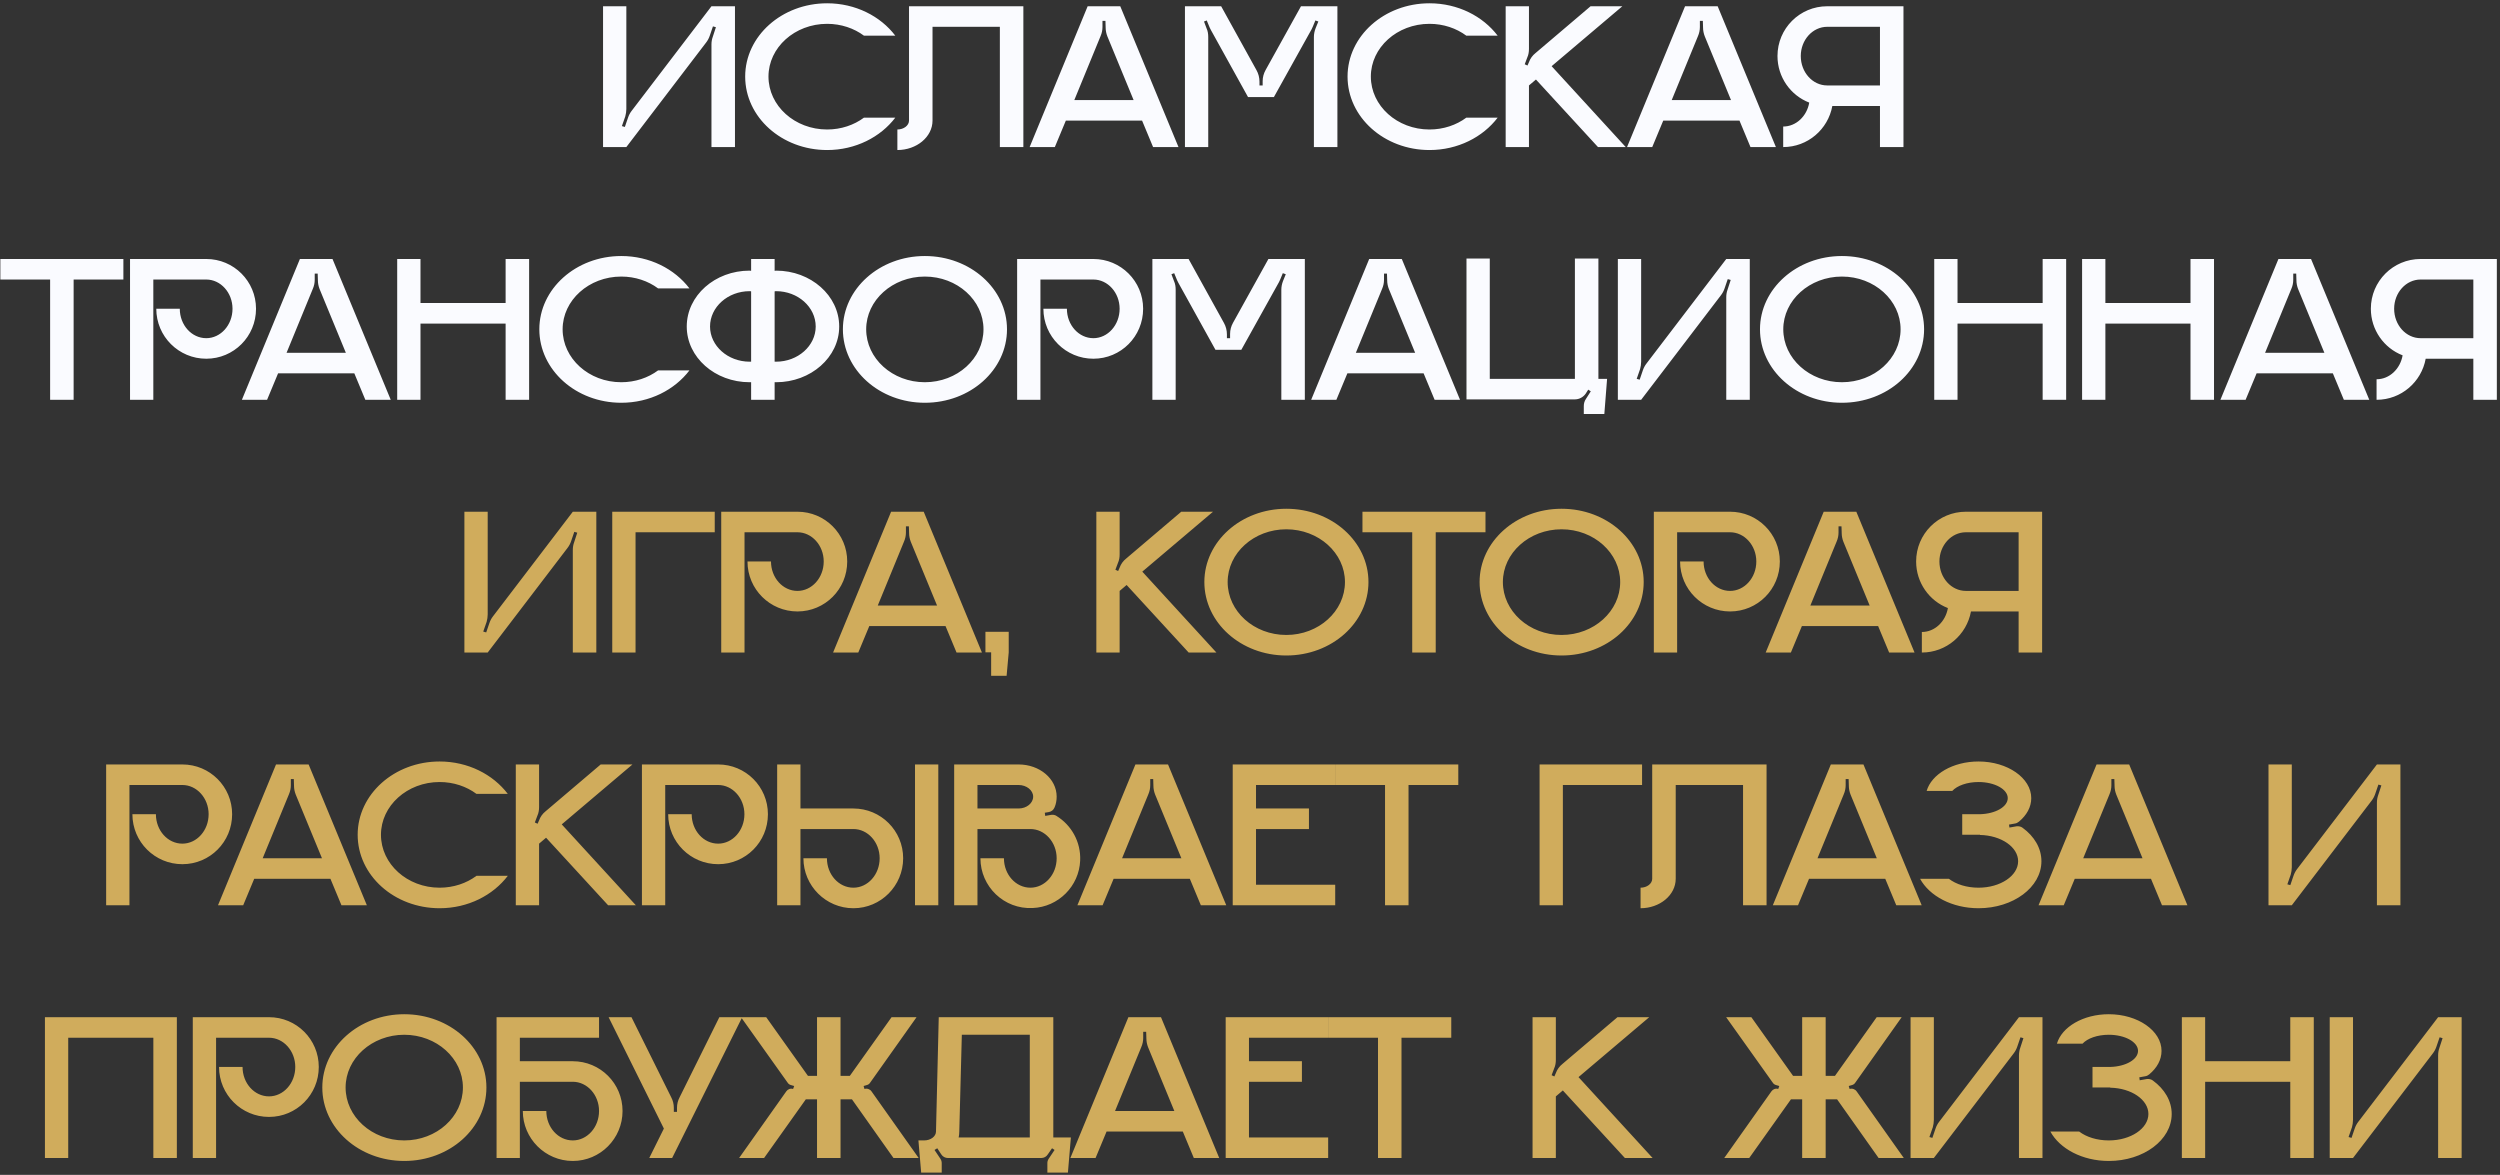
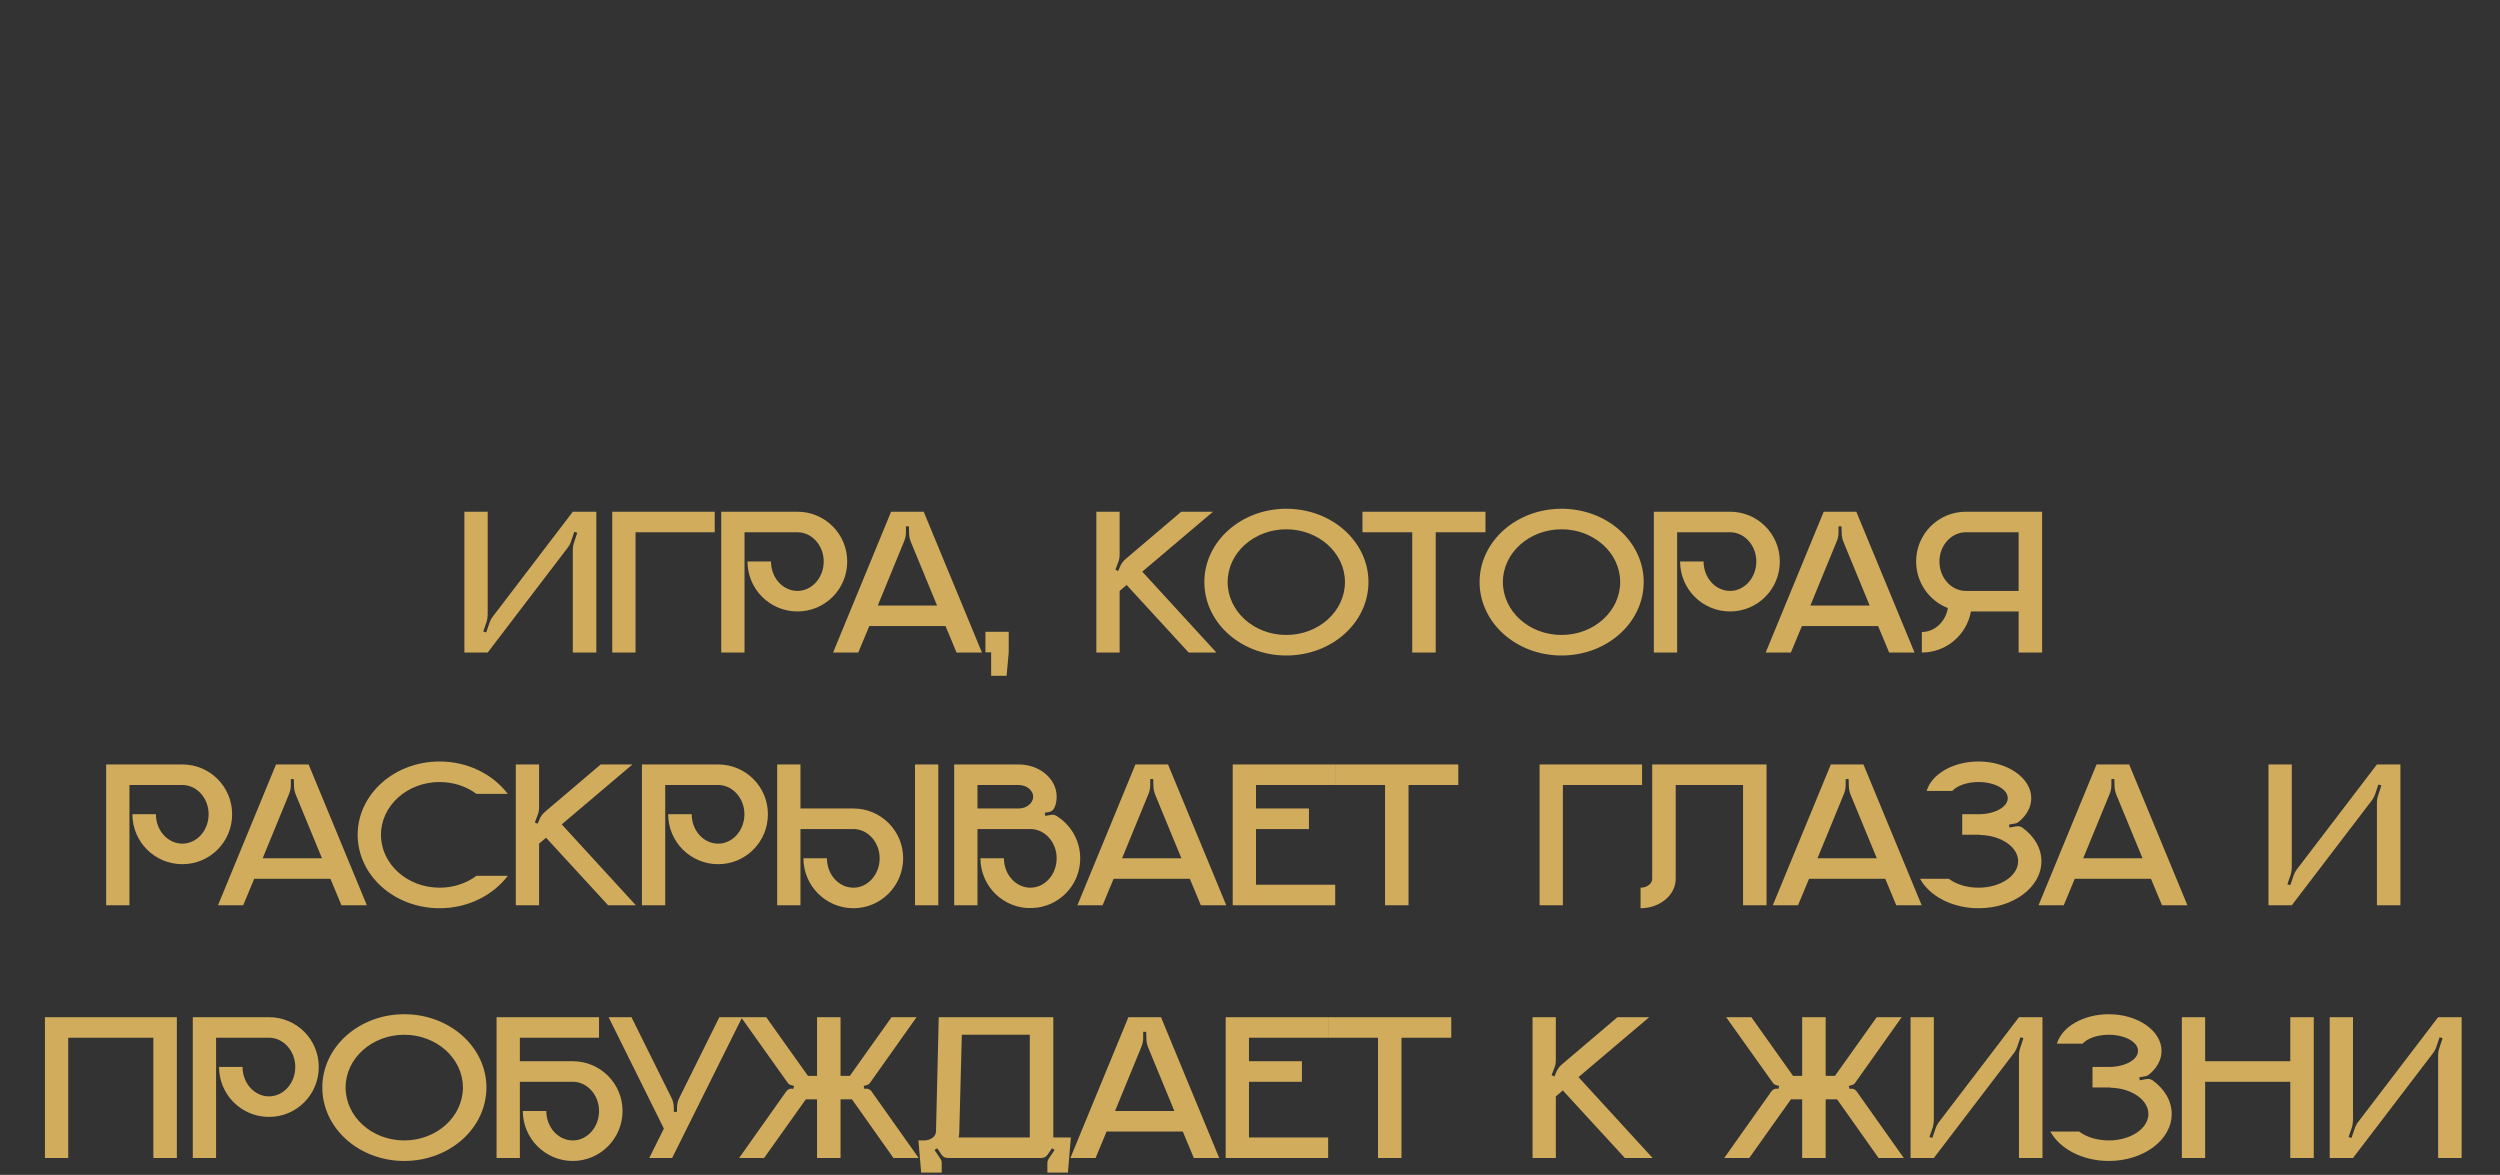
<svg xmlns="http://www.w3.org/2000/svg" width="732" height="344" viewBox="0 0 732 344" fill="none">
  <rect x="0" y="0" width="732" height="344" fill="#333333" stroke="none" />
-   <path d="M208.317 1.832H215.199V43.062H208.317V12.992C208.317 12.248 208.441 11.504 208.689 10.822L209.619 7.97L208.751 7.722L207.821 10.45C207.573 11.194 207.201 11.876 206.767 12.434L183.393 43.062H176.573V1.832H183.393V31.902C183.393 32.646 183.269 33.39 183.083 34.072L182.091 36.924L182.959 37.172L183.889 34.444C184.137 33.7 184.509 33.018 184.943 32.46L208.317 1.832ZM242.184 37.916C246.276 37.916 250.058 36.614 252.972 34.444H262.148C257.808 40.148 250.492 43.93 242.184 43.93C228.916 43.93 218.19 34.32 218.19 22.416C218.19 10.574 228.916 0.964 242.184 0.964C250.492 0.964 257.808 4.746 262.148 10.45H252.972C250.058 8.28 246.276 6.978 242.184 6.978C232.698 6.978 225.01 13.922 225.01 22.416C225.01 30.972 232.698 37.916 242.184 37.916ZM266.161 1.832H299.641V43.062H292.759V7.846H273.043V35.312C273.043 40.086 268.393 43.93 262.751 43.93V37.916C264.611 37.916 266.161 36.738 266.161 35.312V1.832ZM328.013 1.832L345.063 43.062H337.623L334.399 35.312H312.079L308.855 43.062H301.477L318.465 1.832H328.013ZM314.559 29.298H331.919L324.231 10.636C323.921 9.83 323.735 8.962 323.735 8.094L323.673 6.11H322.805V7.908C322.805 8.838 322.619 9.706 322.247 10.574L314.559 29.298ZM380.928 1.832H391.592V43.062H384.71V10.822C384.71 9.954 384.896 9.086 385.206 8.28L386.012 6.296L385.144 5.986L384.4 7.784C384.276 8.032 384.152 8.28 384.028 8.59L372.992 28.43H365.428L354.578 8.838C354.454 8.59 354.33 8.342 354.206 8.094L353.338 5.986L352.532 6.296L353.276 8.28C353.648 9.086 353.772 9.954 353.772 10.822V43.062H346.952V1.832H357.554L367.908 20.556C368.466 21.548 368.776 22.726 368.776 23.904V25.02H369.706V23.78C369.706 22.602 370.016 21.486 370.574 20.494L380.928 1.832ZM418.557 37.916C422.649 37.916 426.431 36.614 429.345 34.444H438.521C434.181 40.148 426.865 43.93 418.557 43.93C405.289 43.93 394.563 34.32 394.563 22.416C394.563 10.574 405.289 0.964 418.557 0.964C426.865 0.964 434.181 4.746 438.521 10.45H429.345C426.431 8.28 422.649 6.978 418.557 6.978C409.071 6.978 401.383 13.922 401.383 22.416C401.383 30.972 409.071 37.916 418.557 37.916ZM454.314 19.378L476.014 43.062H467.892L449.726 23.284L447.68 25.02V43.062H440.86V1.832H447.68V14.294C447.68 15.162 447.556 16.03 447.184 16.836L446.44 18.82L447.246 19.192L447.68 18.2C448.052 17.146 448.734 16.216 449.602 15.534L465.722 1.832H475.022L454.314 19.378ZM502.933 1.832L519.983 43.062H512.543L509.319 35.312H486.999L483.775 43.062H476.397L493.385 1.832H502.933ZM489.479 29.298H506.839L499.151 10.636C498.841 9.83 498.655 8.962 498.655 8.094L498.593 6.11H497.725V7.908C497.725 8.838 497.539 9.706 497.167 10.574L489.479 29.298ZM535.016 1.832H557.336V43.062H550.454V31.034H536.504C535.264 37.854 529.312 43.062 522.12 43.062V37.048C525.902 37.048 529.064 34.01 529.746 30.042C524.29 27.934 520.446 22.602 520.446 16.402C520.446 8.342 526.956 1.832 535.016 1.832ZM550.454 25.02V7.846H535.016C530.738 7.846 527.266 11.69 527.266 16.402C527.266 21.176 530.738 25.02 535.016 25.02H550.454ZM0.106 75.832H36.128V81.846H21.558V117.062H14.676V81.846H0.106V75.832ZM60.392 75.832C68.452 75.832 74.962 82.342 74.962 90.402C74.962 98.524 68.452 105.034 60.392 105.034C52.332 105.034 45.76 98.524 45.76 90.402H52.642C52.642 95.176 56.114 99.02 60.392 99.02C64.608 99.02 68.08 95.176 68.08 90.402C68.08 85.69 64.608 81.846 60.392 81.846H44.892V117.062H38.072V75.832H60.392ZM97.359 75.832L114.409 117.062H106.969L103.745 109.312H81.425L78.201 117.062H70.823L87.811 75.832H97.359ZM83.905 103.298H101.265L93.577 84.636C93.267 83.83 93.081 82.962 93.081 82.094L93.019 80.11H92.151V81.908C92.151 82.838 91.965 83.706 91.593 84.574L83.905 103.298ZM148.043 75.832H154.925V117.062H148.043V94.742H123.119V117.062H116.299V75.832H123.119V88.728H148.043V75.832ZM181.91 111.916C186.002 111.916 189.784 110.614 192.698 108.444H201.874C197.534 114.148 190.218 117.93 181.91 117.93C168.642 117.93 157.916 108.32 157.916 96.416C157.916 84.574 168.642 74.964 181.91 74.964C190.218 74.964 197.534 78.746 201.874 84.45H192.698C189.784 82.28 186.002 80.978 181.91 80.978C172.424 80.978 164.736 87.922 164.736 96.416C164.736 104.972 172.424 111.916 181.91 111.916ZM227.244 79.242C237.412 79.242 245.72 86.558 245.72 95.61C245.72 104.6 237.412 111.916 227.244 111.916C227.12 111.916 226.934 111.916 226.81 111.916V117.062H219.928V111.916C219.804 111.916 219.68 111.916 219.494 111.916C209.326 111.916 201.08 104.6 201.08 95.61C201.08 86.558 209.326 79.242 219.494 79.242C219.68 79.242 219.804 79.304 219.928 79.304V75.832H226.81V79.304C226.934 79.304 227.12 79.242 227.244 79.242ZM219.928 105.902V85.318C219.804 85.256 219.68 85.256 219.494 85.256C213.108 85.256 207.9 89.906 207.9 95.61C207.9 101.252 213.108 105.902 219.494 105.902C219.68 105.902 219.804 105.902 219.928 105.902ZM227.244 105.902C233.63 105.902 238.838 101.252 238.838 95.61C238.838 89.906 233.63 85.256 227.244 85.256C227.12 85.256 226.934 85.256 226.81 85.318V105.902C226.934 105.902 227.12 105.902 227.244 105.902ZM270.793 74.964C284.123 74.964 294.849 84.574 294.849 96.416C294.849 108.32 284.123 117.93 270.793 117.93C257.525 117.93 246.799 108.32 246.799 96.416C246.799 84.574 257.525 74.964 270.793 74.964ZM270.793 111.916C280.279 111.916 287.967 104.972 287.967 96.416C287.967 87.922 280.279 80.978 270.793 80.978C261.307 80.978 253.619 87.922 253.619 96.416C253.619 104.972 261.307 111.916 270.793 111.916ZM320.138 75.832C328.198 75.832 334.708 82.342 334.708 90.402C334.708 98.524 328.198 105.034 320.138 105.034C312.078 105.034 305.506 98.524 305.506 90.402H312.388C312.388 95.176 315.86 99.02 320.138 99.02C324.354 99.02 327.826 95.176 327.826 90.402C327.826 85.69 324.354 81.846 320.138 81.846H304.638V117.062H297.818V75.832H320.138ZM371.392 75.832H382.056V117.062H375.174V84.822C375.174 83.954 375.36 83.086 375.67 82.28L376.476 80.296L375.608 79.986L374.864 81.784C374.74 82.032 374.616 82.28 374.492 82.59L363.456 102.43H355.892L345.042 82.838C344.918 82.59 344.794 82.342 344.67 82.094L343.802 79.986L342.996 80.296L343.74 82.28C344.112 83.086 344.236 83.954 344.236 84.822V117.062H337.416V75.832H348.018L358.372 94.556C358.93 95.548 359.24 96.726 359.24 97.904V99.02H360.17V97.78C360.17 96.602 360.48 95.486 361.038 94.494L371.392 75.832ZM410.447 75.832L427.497 117.062H420.057L416.833 109.312H394.513L391.289 117.062H383.911L400.899 75.832H410.447ZM396.993 103.298H414.353L406.665 84.636C406.355 83.83 406.169 82.962 406.169 82.094L406.107 80.11H405.239V81.908C405.239 82.838 405.053 83.706 404.681 84.574L396.993 103.298ZM468.013 110.924H470.555L469.749 121.216H463.735V118.922C463.735 118.178 463.921 117.434 464.355 116.814L465.781 114.582L465.037 114.086L464.293 115.264C463.549 116.318 462.371 116.938 461.131 116.938H429.387V75.708H436.207V110.924H461.131V75.708H468.013V110.924ZM505.451 75.832H512.333V117.062H505.451V86.992C505.451 86.248 505.575 85.504 505.823 84.822L506.753 81.97L505.885 81.722L504.955 84.45C504.707 85.194 504.335 85.876 503.901 86.434L480.527 117.062H473.707V75.832H480.527V105.902C480.527 106.646 480.403 107.39 480.217 108.072L479.225 110.924L480.093 111.172L481.023 108.444C481.271 107.7 481.643 107.018 482.077 106.46L505.451 75.832ZM539.318 74.964C552.648 74.964 563.374 84.574 563.374 96.416C563.374 108.32 552.648 117.93 539.318 117.93C526.05 117.93 515.324 108.32 515.324 96.416C515.324 84.574 526.05 74.964 539.318 74.964ZM539.318 111.916C548.804 111.916 556.492 104.972 556.492 96.416C556.492 87.922 548.804 80.978 539.318 80.978C529.832 80.978 522.144 87.922 522.144 96.416C522.144 104.972 529.832 111.916 539.318 111.916ZM598.088 75.832H604.97V117.062H598.088V94.742H573.164V117.062H566.344V75.832H573.164V88.728H598.088V75.832ZM641.379 75.832H648.261V117.062H641.379V94.742H616.455V117.062H609.635V75.832H616.455V88.728H641.379V75.832ZM676.672 75.832L693.722 117.062H686.282L683.058 109.312H660.738L657.514 117.062H650.136L667.124 75.832H676.672ZM663.218 103.298H680.578L672.89 84.636C672.58 83.83 672.394 82.962 672.394 82.094L672.332 80.11H671.464V81.908C671.464 82.838 671.278 83.706 670.906 84.574L663.218 103.298ZM708.755 75.832H731.075V117.062H724.193V105.034H710.243C709.003 111.854 703.051 117.062 695.859 117.062V111.048C699.641 111.048 702.803 108.01 703.485 104.042C698.029 101.934 694.185 96.602 694.185 90.402C694.185 82.342 700.695 75.832 708.755 75.832ZM724.193 99.02V81.846H708.755C704.477 81.846 701.005 85.69 701.005 90.402C701.005 95.176 704.477 99.02 708.755 99.02H724.193Z" fill="#FAFBFF" />
  <path d="M167.721 149.832H174.603V191.062H167.721V160.992C167.721 160.248 167.845 159.504 168.093 158.822L169.023 155.97L168.155 155.722L167.225 158.45C166.977 159.194 166.605 159.876 166.171 160.434L142.797 191.062H135.977V149.832H142.797V179.902C142.797 180.646 142.673 181.39 142.487 182.072L141.495 184.924L142.363 185.172L143.293 182.444C143.541 181.7 143.913 181.018 144.347 180.46L167.721 149.832ZM179.268 149.832H209.276V155.846H186.088V191.062H179.268V149.832ZM233.496 149.832C241.556 149.832 248.066 156.342 248.066 164.402C248.066 172.524 241.556 179.034 233.496 179.034C225.436 179.034 218.864 172.524 218.864 164.402H225.746C225.746 169.176 229.218 173.02 233.496 173.02C237.712 173.02 241.184 169.176 241.184 164.402C241.184 159.69 237.712 155.846 233.496 155.846H217.996V191.062H211.176V149.832H233.496ZM270.463 149.832L287.513 191.062H280.073L276.849 183.312H254.529L251.305 191.062H243.927L260.915 149.832H270.463ZM257.009 177.298H274.369L266.681 158.636C266.371 157.83 266.185 156.962 266.185 156.094L266.123 154.11H265.255V155.908C265.255 156.838 265.069 157.706 264.697 158.574L257.009 177.298ZM290.208 197.882V191H295.354L294.734 197.882H290.208ZM295.354 191H288.534V184.986H295.354V191ZM334.462 167.378L356.162 191.062H348.04L329.874 171.284L327.828 173.02V191.062H321.008V149.832H327.828V162.294C327.828 163.162 327.704 164.03 327.332 164.836L326.588 166.82L327.394 167.192L327.828 166.2C328.2 165.146 328.882 164.216 329.75 163.534L345.87 149.832H355.17L334.462 167.378ZM376.629 148.964C389.959 148.964 400.685 158.574 400.685 170.416C400.685 182.32 389.959 191.93 376.629 191.93C363.361 191.93 352.635 182.32 352.635 170.416C352.635 158.574 363.361 148.964 376.629 148.964ZM376.629 185.916C386.115 185.916 393.803 178.972 393.803 170.416C393.803 161.922 386.115 154.978 376.629 154.978C367.143 154.978 359.455 161.922 359.455 170.416C359.455 178.972 367.143 185.916 376.629 185.916ZM398.928 149.832H434.95V155.846H420.38V191.062H413.498V155.846H398.928V149.832ZM457.217 148.964C470.547 148.964 481.273 158.574 481.273 170.416C481.273 182.32 470.547 191.93 457.217 191.93C443.949 191.93 433.223 182.32 433.223 170.416C433.223 158.574 443.949 148.964 457.217 148.964ZM457.217 185.916C466.703 185.916 474.391 178.972 474.391 170.416C474.391 161.922 466.703 154.978 457.217 154.978C447.731 154.978 440.043 161.922 440.043 170.416C440.043 178.972 447.731 185.916 457.217 185.916ZM506.562 149.832C514.622 149.832 521.132 156.342 521.132 164.402C521.132 172.524 514.622 179.034 506.562 179.034C498.502 179.034 491.93 172.524 491.93 164.402H498.812C498.812 169.176 502.284 173.02 506.562 173.02C510.778 173.02 514.25 169.176 514.25 164.402C514.25 159.69 510.778 155.846 506.562 155.846H491.062V191.062H484.242V149.832H506.562ZM543.529 149.832L560.579 191.062H553.139L549.915 183.312H527.595L524.371 191.062H516.993L533.981 149.832H543.529ZM530.075 177.298H547.435L539.747 158.636C539.437 157.83 539.251 156.962 539.251 156.094L539.189 154.11H538.321V155.908C538.321 156.838 538.135 157.706 537.763 158.574L530.075 177.298ZM575.613 149.832H597.933V191.062H591.051V179.034H577.101C575.861 185.854 569.909 191.062 562.717 191.062V185.048C566.499 185.048 569.661 182.01 570.343 178.042C564.887 175.934 561.043 170.602 561.043 164.402C561.043 156.342 567.553 149.832 575.613 149.832ZM591.051 173.02V155.846H575.613C571.335 155.846 567.863 159.69 567.863 164.402C567.863 169.176 571.335 173.02 575.613 173.02H591.051ZM53.399 223.832C61.459 223.832 67.969 230.342 67.969 238.402C67.969 246.524 61.459 253.034 53.399 253.034C45.339 253.034 38.767 246.524 38.767 238.402H45.649C45.649 243.176 49.121 247.02 53.399 247.02C57.615 247.02 61.087 243.176 61.087 238.402C61.087 233.69 57.615 229.846 53.399 229.846H37.899V265.062H31.079V223.832H53.399ZM90.366 223.832L107.416 265.062H99.976L96.752 257.312H74.432L71.208 265.062H63.83L80.818 223.832H90.366ZM76.912 251.298H94.272L86.584 232.636C86.274 231.83 86.088 230.962 86.088 230.094L86.026 228.11H85.158V229.908C85.158 230.838 84.972 231.706 84.6 232.574L76.912 251.298ZM128.719 259.916C132.811 259.916 136.593 258.614 139.507 256.444H148.683C144.343 262.148 137.027 265.93 128.719 265.93C115.451 265.93 104.725 256.32 104.725 244.416C104.725 232.574 115.451 222.964 128.719 222.964C137.027 222.964 144.343 226.746 148.683 232.45H139.507C136.593 230.28 132.811 228.978 128.719 228.978C119.233 228.978 111.545 235.922 111.545 244.416C111.545 252.972 119.233 259.916 128.719 259.916ZM164.477 241.378L186.177 265.062H178.055L159.889 245.284L157.843 247.02V265.062H151.023V223.832H157.843V236.294C157.843 237.162 157.719 238.03 157.347 238.836L156.603 240.82L157.409 241.192L157.843 240.2C158.215 239.146 158.897 238.216 159.765 237.534L175.885 223.832H185.185L164.477 241.378ZM210.276 223.832C218.336 223.832 224.846 230.342 224.846 238.402C224.846 246.524 218.336 253.034 210.276 253.034C202.216 253.034 195.644 246.524 195.644 238.402H202.526C202.526 243.176 205.998 247.02 210.276 247.02C214.492 247.02 217.964 243.176 217.964 238.402C217.964 233.69 214.492 229.846 210.276 229.846H194.776V265.062H187.956V223.832H210.276ZM274.736 265.062H267.916V223.832H274.736V265.062ZM249.874 236.728C257.934 236.728 264.444 243.238 264.444 251.298C264.444 259.358 257.934 265.93 249.874 265.93C241.814 265.93 235.242 259.358 235.242 251.298H242.124C242.124 256.072 245.596 259.916 249.874 259.916C254.09 259.916 257.562 256.072 257.562 251.298C257.562 246.586 254.09 242.742 249.874 242.742H234.374V265.062H227.554V223.832H234.374V236.728H249.874ZM309.328 238.898C313.668 241.564 316.52 246.462 316.272 251.98C315.962 259.482 309.886 265.558 302.384 265.868C294.014 266.302 287.07 259.606 287.07 251.298H293.952C293.952 256.072 297.424 259.916 301.702 259.916C305.918 259.916 309.39 256.072 309.39 251.298C309.39 246.586 305.918 242.742 301.702 242.742H286.202V265.062H279.382V223.832H298.23C304.43 223.832 309.39 228.048 309.39 233.256C309.39 234.372 309.204 235.426 308.77 236.418C308.46 237.162 307.84 237.658 307.034 237.782L305.918 237.968L306.042 238.898L307.778 238.588C308.336 238.526 308.894 238.588 309.328 238.898ZM298.23 236.728C300.586 236.728 302.508 235.178 302.508 233.256C302.508 231.396 300.586 229.846 298.23 229.846H286.202V236.728H298.23ZM341.999 223.832L359.049 265.062H351.609L348.385 257.312H326.065L322.841 265.062H315.463L332.451 223.832H341.999ZM328.545 251.298H345.905L338.217 232.636C337.907 231.83 337.721 230.962 337.721 230.094L337.659 228.11H336.791V229.908C336.791 230.838 336.605 231.706 336.233 232.574L328.545 251.298ZM390.947 229.846H367.759V236.728H383.259V242.742H367.759V259.048H390.947V265.062H360.939V223.832H390.947V229.846ZM390.966 223.832H426.988V229.846H412.418V265.062H405.536V229.846H390.966V223.832ZM450.79 223.832H480.798V229.846H457.61V265.062H450.79V223.832ZM483.767 223.832H517.247V265.062H510.365V229.846H490.649V257.312C490.649 262.086 485.999 265.93 480.357 265.93V259.916C482.217 259.916 483.767 258.738 483.767 257.312V223.832ZM545.618 223.832L562.668 265.062H555.228L552.004 257.312H529.684L526.46 265.062H519.082L536.07 223.832H545.618ZM532.164 251.298H549.524L541.836 232.636C541.526 231.83 541.34 230.962 541.34 230.094L541.278 228.11H540.41V229.908C540.41 230.838 540.224 231.706 539.852 232.574L532.164 251.298ZM592.21 242.37C595.62 244.85 597.728 248.322 597.728 252.166C597.728 259.792 589.482 265.93 579.314 265.93C571.564 265.93 564.93 262.334 562.202 257.312H570.634C572.742 258.924 575.842 259.916 579.314 259.916C585.7 259.916 590.908 256.444 590.908 252.166C590.908 248.012 585.948 244.602 579.748 244.478V244.416H574.54V238.402H579.748C584.274 238.278 587.87 236.232 587.87 233.69C587.87 231.086 584.026 228.978 579.314 228.978C575.966 228.978 573.052 230.032 571.626 231.582H564.124C565.55 226.684 571.812 222.964 579.314 222.964C587.808 222.964 594.752 227.8 594.752 233.69C594.752 236.356 593.388 238.712 591.156 240.572C590.784 240.882 590.412 241.068 589.978 241.13L588.242 241.44L588.366 242.308L590.474 241.936C591.094 241.874 591.714 241.998 592.21 242.37ZM623.421 223.832L640.471 265.062H633.031L629.807 257.312H607.487L604.263 265.062H596.885L613.873 223.832H623.421ZM609.967 251.298H627.327L619.639 232.636C619.329 231.83 619.143 230.962 619.143 230.094L619.081 228.11H618.213V229.908C618.213 230.838 618.027 231.706 617.655 232.574L609.967 251.298ZM695.962 223.832H702.844V265.062H695.962V234.992C695.962 234.248 696.086 233.504 696.334 232.822L697.264 229.97L696.396 229.722L695.466 232.45C695.218 233.194 694.846 233.876 694.412 234.434L671.038 265.062H664.218V223.832H671.038V253.902C671.038 254.646 670.914 255.39 670.728 256.072L669.736 258.924L670.604 259.172L671.534 256.444C671.782 255.7 672.154 255.018 672.588 254.46L695.962 223.832ZM13.157 297.832H51.783V339.062H44.901V303.846H19.977V339.062H13.157V297.832ZM78.768 297.832C86.828 297.832 93.338 304.342 93.338 312.402C93.338 320.524 86.828 327.034 78.768 327.034C70.708 327.034 64.136 320.524 64.136 312.402H71.018C71.018 317.176 74.49 321.02 78.768 321.02C82.984 321.02 86.456 317.176 86.456 312.402C86.456 307.69 82.984 303.846 78.768 303.846H63.268V339.062H56.448V297.832H78.768ZM118.366 296.964C131.696 296.964 142.422 306.574 142.422 318.416C142.422 330.32 131.696 339.93 118.366 339.93C105.098 339.93 94.372 330.32 94.372 318.416C94.372 306.574 105.098 296.964 118.366 296.964ZM118.366 333.916C127.852 333.916 135.54 326.972 135.54 318.416C135.54 309.922 127.852 302.978 118.366 302.978C108.88 302.978 101.192 309.922 101.192 318.416C101.192 326.972 108.88 333.916 118.366 333.916ZM167.712 310.728C175.772 310.728 182.282 317.238 182.282 325.298C182.282 333.358 175.772 339.93 167.712 339.93C159.652 339.93 153.08 333.358 153.08 325.298H159.962C159.962 330.072 163.434 333.916 167.712 333.916C171.928 333.916 175.4 330.072 175.4 325.298C175.4 320.586 171.928 316.742 167.712 316.742H152.212V339.062H145.392V297.832H175.4V303.846H152.212V310.728H167.712ZM210.626 297.832H217.322L196.8 339.062H190.104L194.382 330.444L178.2 297.832H184.896L196.552 321.33C197.048 322.26 197.296 323.314 197.296 324.368V325.546H198.226V324.368C198.226 323.314 198.474 322.26 198.97 321.33L210.626 297.832ZM255.161 319.532L268.987 339.062H261.609L249.457 321.888H246.109V339.062H239.227V321.888H235.941L223.727 339.062H216.411L230.237 319.532C230.671 318.912 231.477 318.602 232.221 318.85L232.531 317.982L231.477 317.672C231.105 317.548 230.795 317.3 230.609 316.99L216.969 297.832H224.347L236.561 315.006H239.227V297.832H246.109V315.006H248.837L261.051 297.832H268.367L254.789 316.99C254.603 317.3 254.293 317.548 253.921 317.672L252.867 317.982L253.115 318.85C253.859 318.602 254.727 318.912 255.161 319.532ZM308.407 333.048H313.553L312.685 343.34H306.671V340.55C306.671 340.116 306.795 339.682 307.043 339.31L308.779 336.706L308.035 336.21L306.795 338.008C306.361 338.69 305.679 339.062 304.873 339.062H277.531C276.787 339.062 276.043 338.69 275.609 338.008L274.431 336.21L273.625 336.706L275.361 339.31C275.609 339.682 275.733 340.116 275.733 340.55V343.34H269.719L268.913 333.916H270.587C272.509 333.916 274.059 332.738 274.059 331.312L274.865 297.832H308.407V333.048ZM301.525 333.048V302.978H281.623L280.879 331.312C280.879 331.932 280.817 332.49 280.693 333.048H301.525ZM339.94 297.832L356.99 339.062H349.55L346.326 331.312H324.006L320.782 339.062H313.404L330.392 297.832H339.94ZM326.486 325.298H343.846L336.158 306.636C335.848 305.83 335.662 304.962 335.662 304.094L335.6 302.11H334.732V303.908C334.732 304.838 334.546 305.706 334.174 306.574L326.486 325.298ZM388.888 303.846H365.7V310.728H381.2V316.742H365.7V333.048H388.888V339.062H358.88V297.832H388.888V303.846ZM388.908 297.832H424.93V303.846H410.36V339.062H403.478V303.846H388.908V297.832ZM462.186 315.378L483.886 339.062H475.764L457.598 319.284L455.551 321.02V339.062H448.732V297.832H455.551V310.294C455.551 311.162 455.428 312.03 455.056 312.836L454.312 314.82L455.118 315.192L455.551 314.2C455.924 313.146 456.606 312.216 457.474 311.534L473.594 297.832H482.893L462.186 315.378ZM543.607 319.532L557.433 339.062H550.055L537.903 321.888H534.555V339.062H527.673V321.888H524.387L512.173 339.062H504.857L518.683 319.532C519.117 318.912 519.923 318.602 520.667 318.85L520.977 317.982L519.923 317.672C519.551 317.548 519.241 317.3 519.055 316.99L505.415 297.832H512.793L525.007 315.006H527.673V297.832H534.555V315.006H537.283L549.497 297.832H556.813L543.235 316.99C543.049 317.3 542.739 317.548 542.367 317.672L541.313 317.982L541.561 318.85C542.305 318.602 543.173 318.912 543.607 319.532ZM591.155 297.832H598.037V339.062H591.155V308.992C591.155 308.248 591.279 307.504 591.527 306.822L592.457 303.97L591.589 303.722L590.659 306.45C590.411 307.194 590.039 307.876 589.605 308.434L566.231 339.062H559.411V297.832H566.231V327.902C566.231 328.646 566.107 329.39 565.921 330.072L564.929 332.924L565.797 333.172L566.727 330.444C566.975 329.7 567.347 329.018 567.781 328.46L591.155 297.832ZM630.354 316.37C633.764 318.85 635.872 322.322 635.872 326.166C635.872 333.792 627.626 339.93 617.458 339.93C609.708 339.93 603.074 336.334 600.346 331.312H608.778C610.886 332.924 613.986 333.916 617.458 333.916C623.844 333.916 629.052 330.444 629.052 326.166C629.052 322.012 624.092 318.602 617.892 318.478V318.416H612.684V312.402H617.892C622.418 312.278 626.014 310.232 626.014 307.69C626.014 305.086 622.17 302.978 617.458 302.978C614.11 302.978 611.196 304.032 609.77 305.582H602.268C603.694 300.684 609.956 296.964 617.458 296.964C625.952 296.964 632.896 301.8 632.896 307.69C632.896 310.356 631.532 312.712 629.3 314.572C628.928 314.882 628.556 315.068 628.122 315.13L626.386 315.44L626.51 316.308L628.618 315.936C629.238 315.874 629.858 315.998 630.354 316.37ZM670.593 297.832H677.475V339.062H670.593V316.742H645.669V339.062H638.849V297.832H645.669V310.728H670.593V297.832ZM713.884 297.832H720.766V339.062H713.884V308.992C713.884 308.248 714.008 307.504 714.256 306.822L715.186 303.97L714.318 303.722L713.388 306.45C713.14 307.194 712.768 307.876 712.334 308.434L688.96 339.062H682.14V297.832H688.96V327.902C688.96 328.646 688.836 329.39 688.65 330.072L687.658 332.924L688.526 333.172L689.456 330.444C689.704 329.7 690.076 329.018 690.51 328.46L713.884 297.832Z" fill="#D0AC5C" />
</svg>